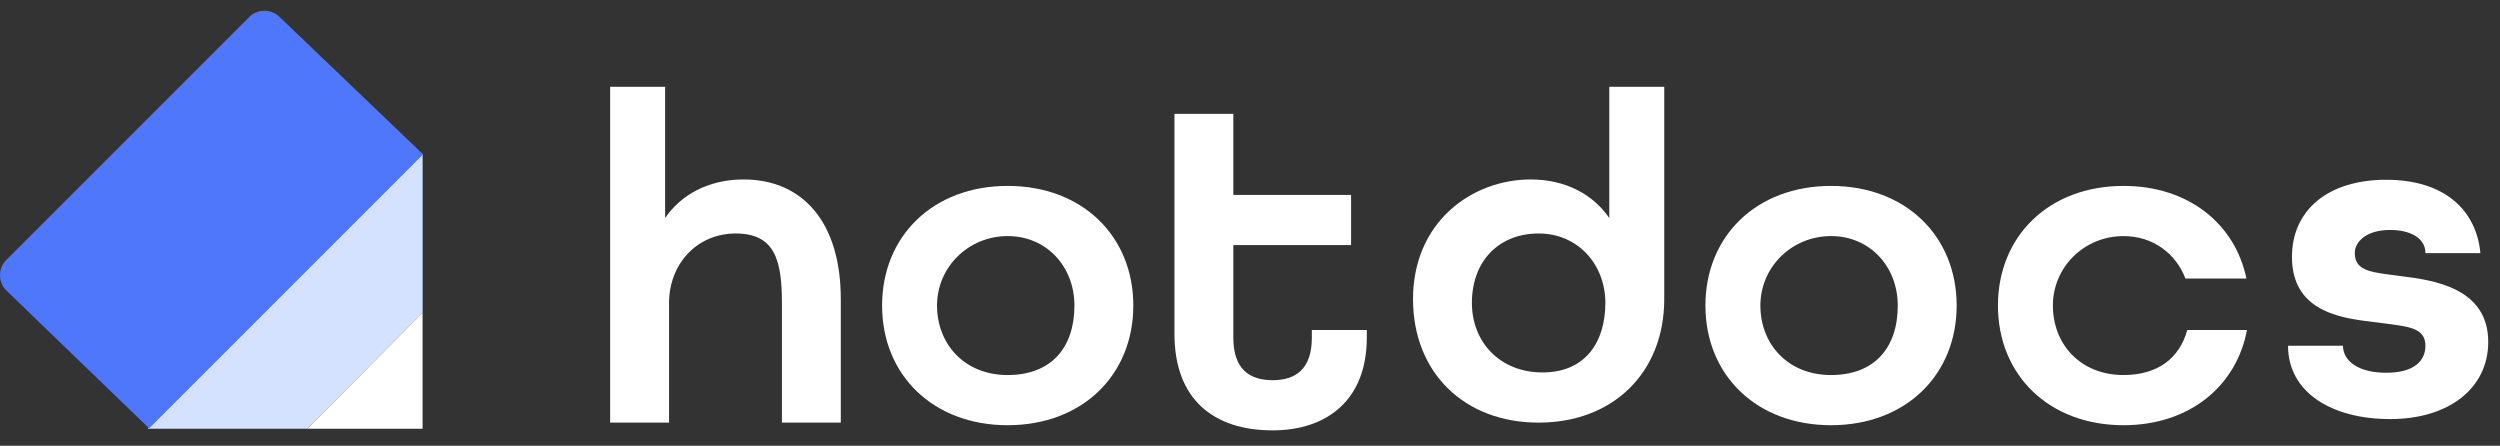
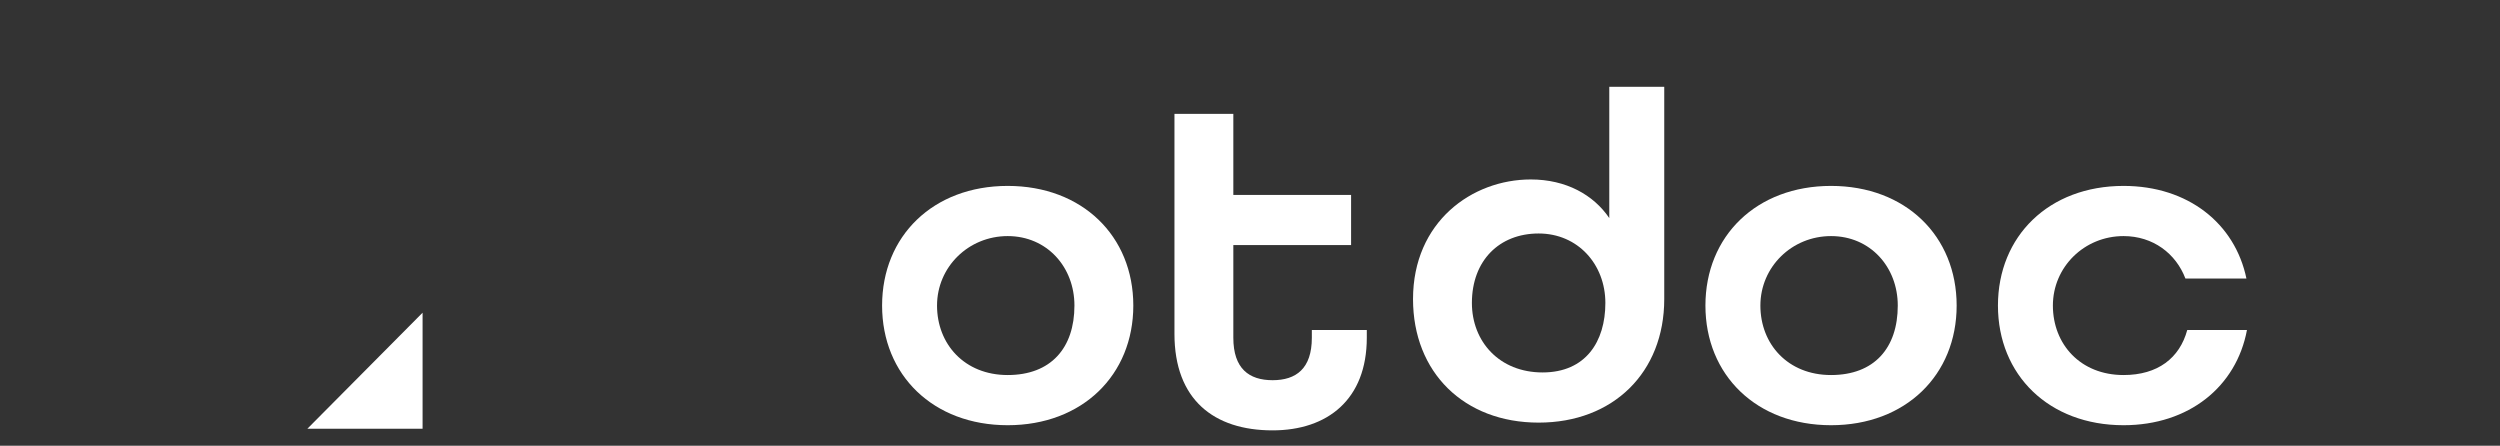
<svg xmlns="http://www.w3.org/2000/svg" width="129" height="23" viewBox="0 0 129 23" fill="none">
  <rect x="0" y="0" width="129" height="23" fill="#333333" stroke="none" />
-   <path d="M21.808 7.932L7.617 22.122H15.862L21.808 16.134V7.932Z" fill="#D4E1FF" />
  <path d="M21.805 22.124V16.136L15.859 22.124H21.805Z" fill="white" />
-   <path d="M0.34 15.001C-0.108 14.568 -0.114 13.851 0.327 13.41L12.855 0.882C13.284 0.453 13.976 0.445 14.415 0.865L21.831 7.964L7.693 22.102L0.34 15.001Z" fill="#4E77FB" />
  <path d="M45.516 15.767C45.516 12.182 48.149 9.593 51.997 9.593C55.846 9.593 58.479 12.182 58.479 15.767C58.479 19.352 55.846 21.941 51.997 21.941C48.149 21.941 45.516 19.352 45.516 15.767ZM55.441 15.767C55.441 13.776 54.023 12.182 51.997 12.182C49.972 12.182 48.351 13.776 48.351 15.767C48.351 17.759 49.769 19.352 51.997 19.352C54.225 19.352 55.441 17.958 55.441 15.767Z" fill="white" />
  <path d="M109.575 9.593C105.727 9.593 103.094 12.182 103.094 15.767C103.094 19.352 105.727 21.941 109.575 21.941C112.956 21.941 115.398 19.944 115.943 17.029H112.862C112.468 18.479 111.339 19.352 109.575 19.352C107.347 19.352 105.929 17.759 105.929 15.767C105.929 13.776 107.55 12.182 109.575 12.182C111.097 12.182 112.276 13.082 112.768 14.373H115.916C115.324 11.53 112.904 9.593 109.575 9.593Z" fill="white" />
  <path d="M88 15.767C88 12.182 90.633 9.593 94.482 9.593C98.33 9.593 100.963 12.182 100.963 15.767C100.963 19.352 98.33 21.941 94.482 21.941C90.633 21.941 88 19.352 88 15.767ZM97.925 15.767C97.925 13.776 96.507 12.182 94.482 12.182C92.456 12.182 90.836 13.776 90.836 15.767C90.836 17.759 92.254 19.352 94.482 19.352C96.71 19.352 97.925 17.958 97.925 15.767Z" fill="white" />
  <path d="M60.602 17.228V5.875H63.64V10.058H69.716V12.647H63.64V17.427C63.64 19.02 64.45 19.618 65.665 19.618C66.881 19.618 67.691 19.02 67.691 17.427V17.029H70.527V17.427C70.527 20.613 68.501 22.207 65.665 22.207C62.627 22.207 60.602 20.613 60.602 17.228Z" fill="white" />
  <path d="M85.875 15.434C85.875 19.218 83.242 21.807 79.393 21.807C75.545 21.807 72.912 19.218 72.912 15.434C72.912 11.451 75.95 9.26 78.988 9.26C80.811 9.26 82.229 10.057 83.039 11.252V4.48H85.875V15.434ZM75.95 15.633C75.95 17.625 77.368 19.218 79.596 19.218C81.824 19.218 82.837 17.625 82.837 15.633C82.837 13.642 81.419 12.048 79.393 12.048C77.368 12.048 75.95 13.442 75.95 15.633Z" fill="white" />
-   <path d="M38.371 9.26C41.409 9.26 43.385 11.451 43.385 15.434V21.807H40.347V15.633C40.347 13.442 39.992 12.048 37.966 12.048C35.941 12.048 34.523 13.642 34.523 15.633V21.807H31.484V15.434L31.484 4.48H34.32V11.252C35.13 10.057 36.548 9.26 38.371 9.26Z" fill="white" />
-   <path d="M118.062 17.84H120.898C120.898 18.637 121.708 19.235 123.126 19.235C124.544 19.235 125.152 18.637 125.152 17.84C125.152 16.845 124.139 16.845 122.721 16.645C121.101 16.446 118.265 16.247 118.265 13.26C118.265 10.87 120.088 9.276 123.126 9.276C126.165 9.276 127.785 10.87 127.988 13.06H125.152C125.152 12.264 124.342 11.866 123.329 11.866C122.114 11.866 121.506 12.463 121.506 13.06C121.506 14.056 122.519 14.056 123.936 14.255C125.557 14.455 128.393 14.853 128.393 17.641C128.393 20.031 126.367 21.624 123.329 21.624C120.291 21.624 118.062 20.23 118.062 17.84Z" fill="white" />
</svg>